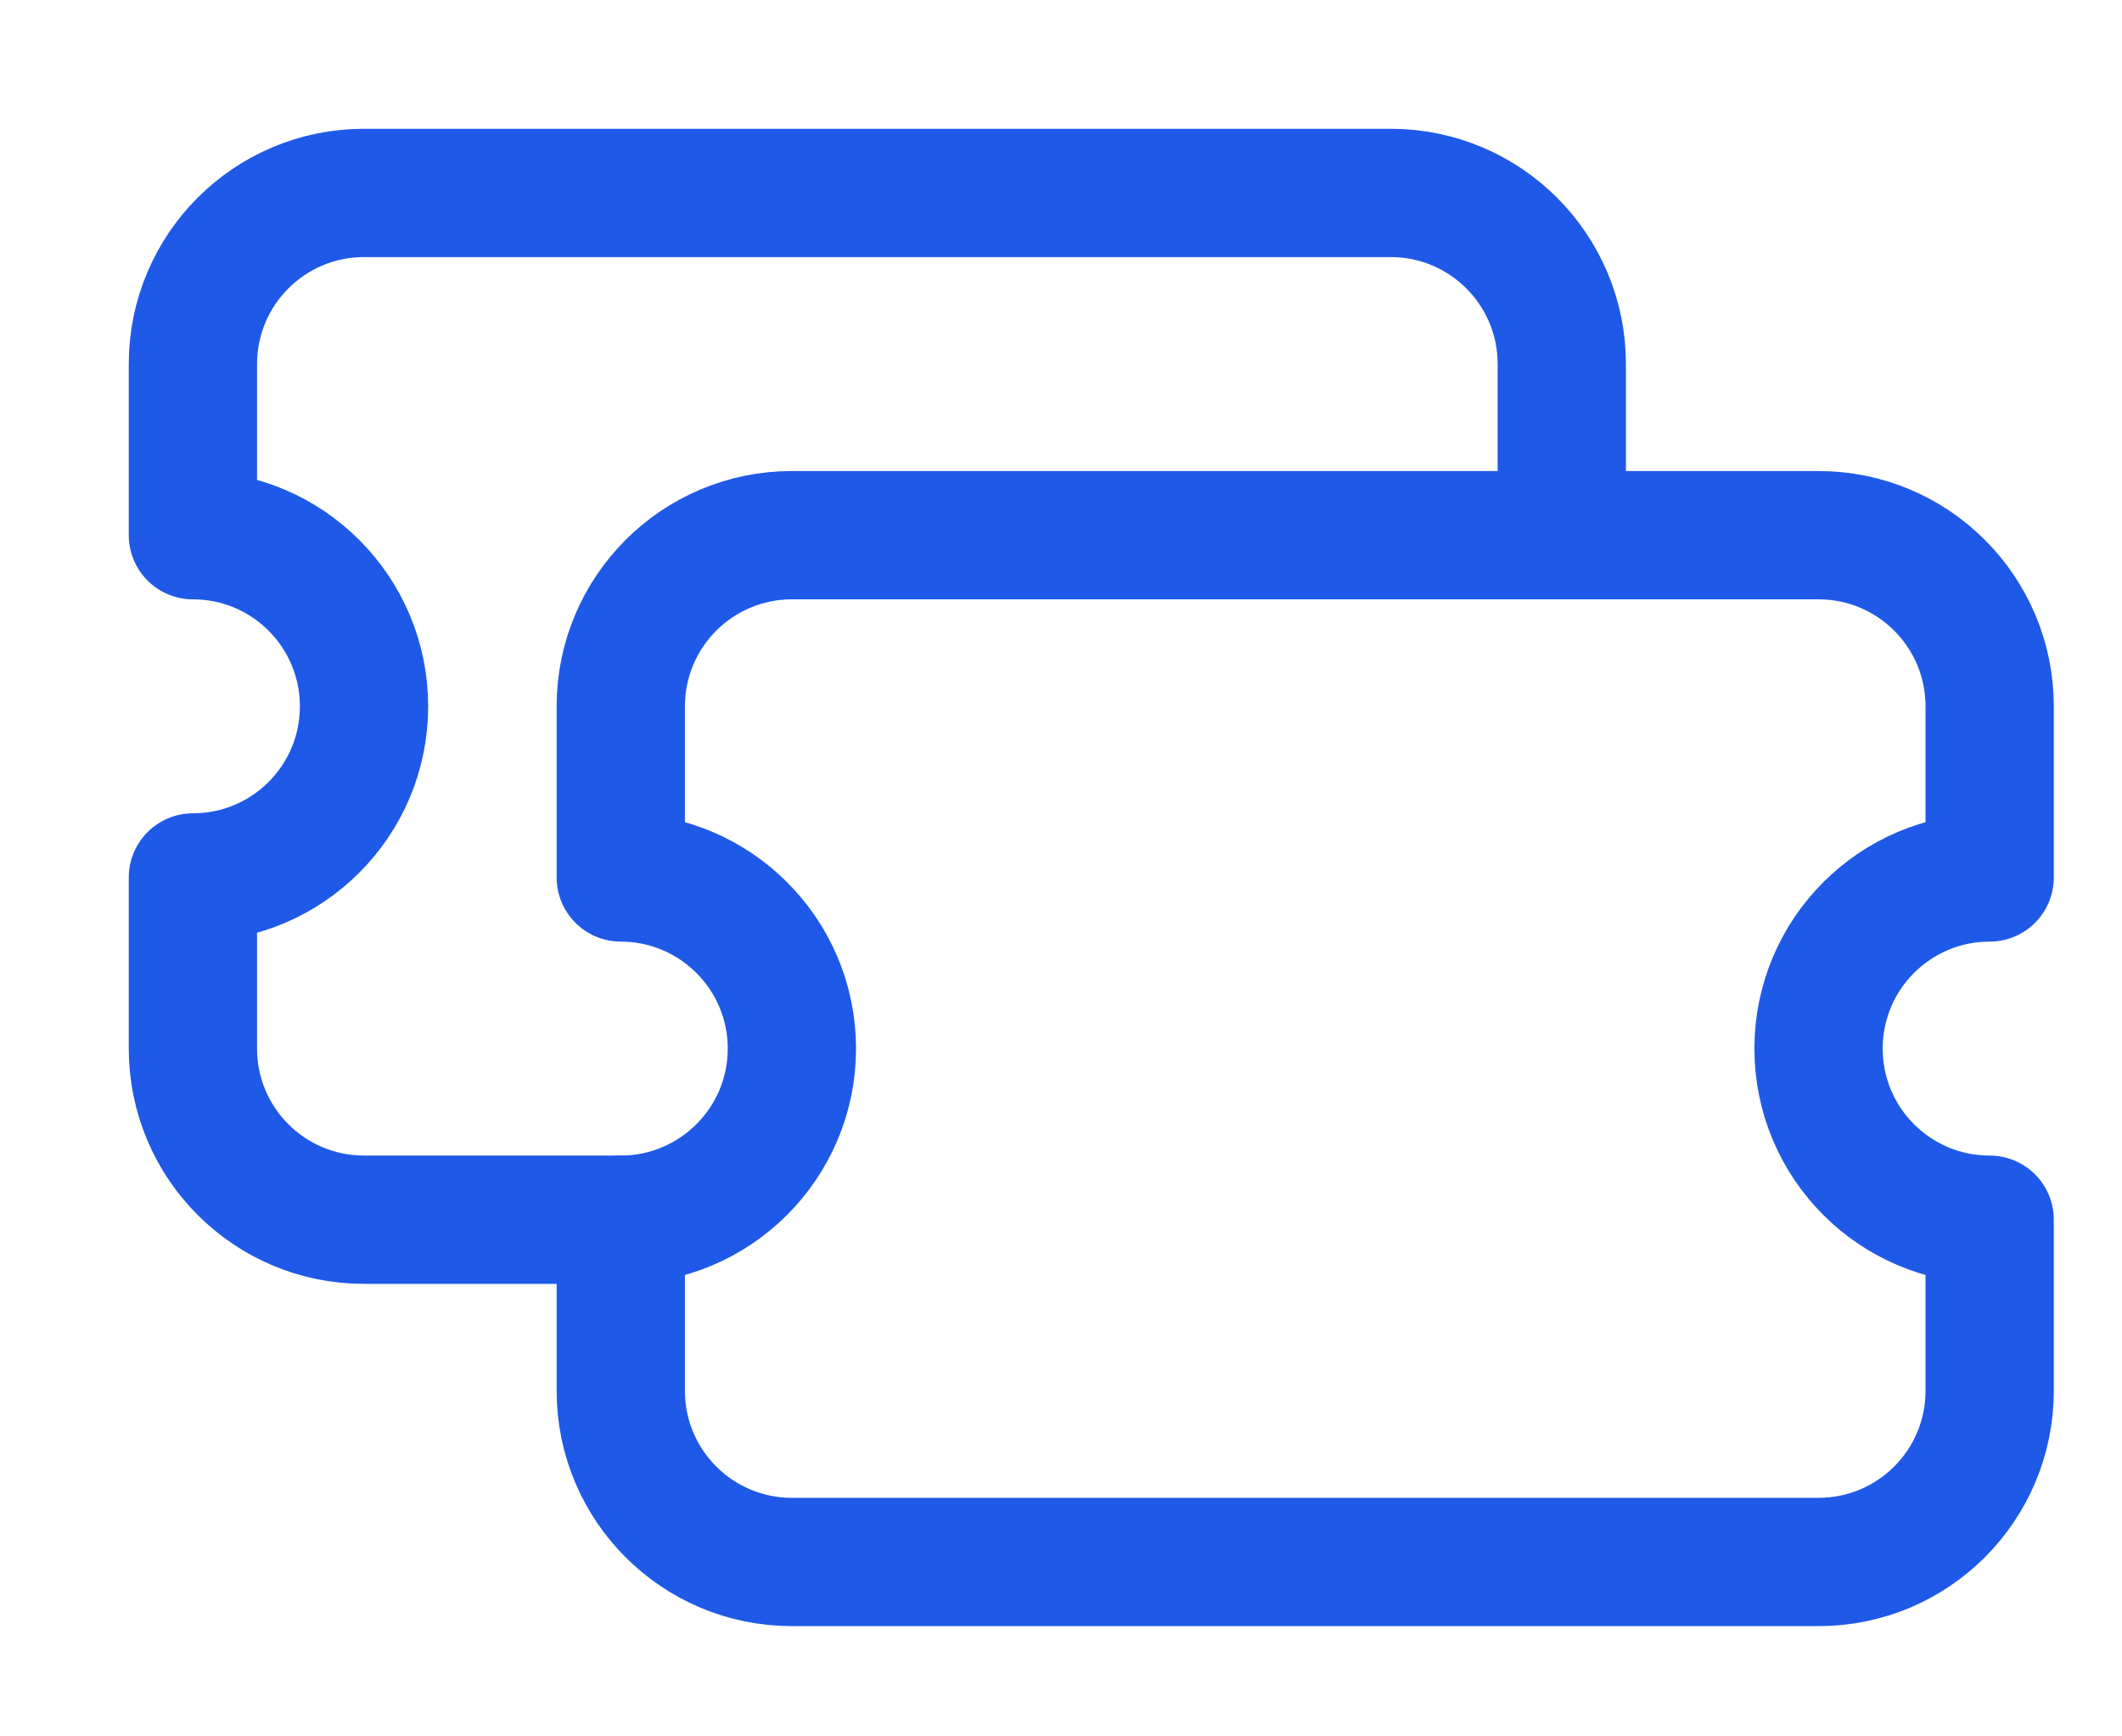
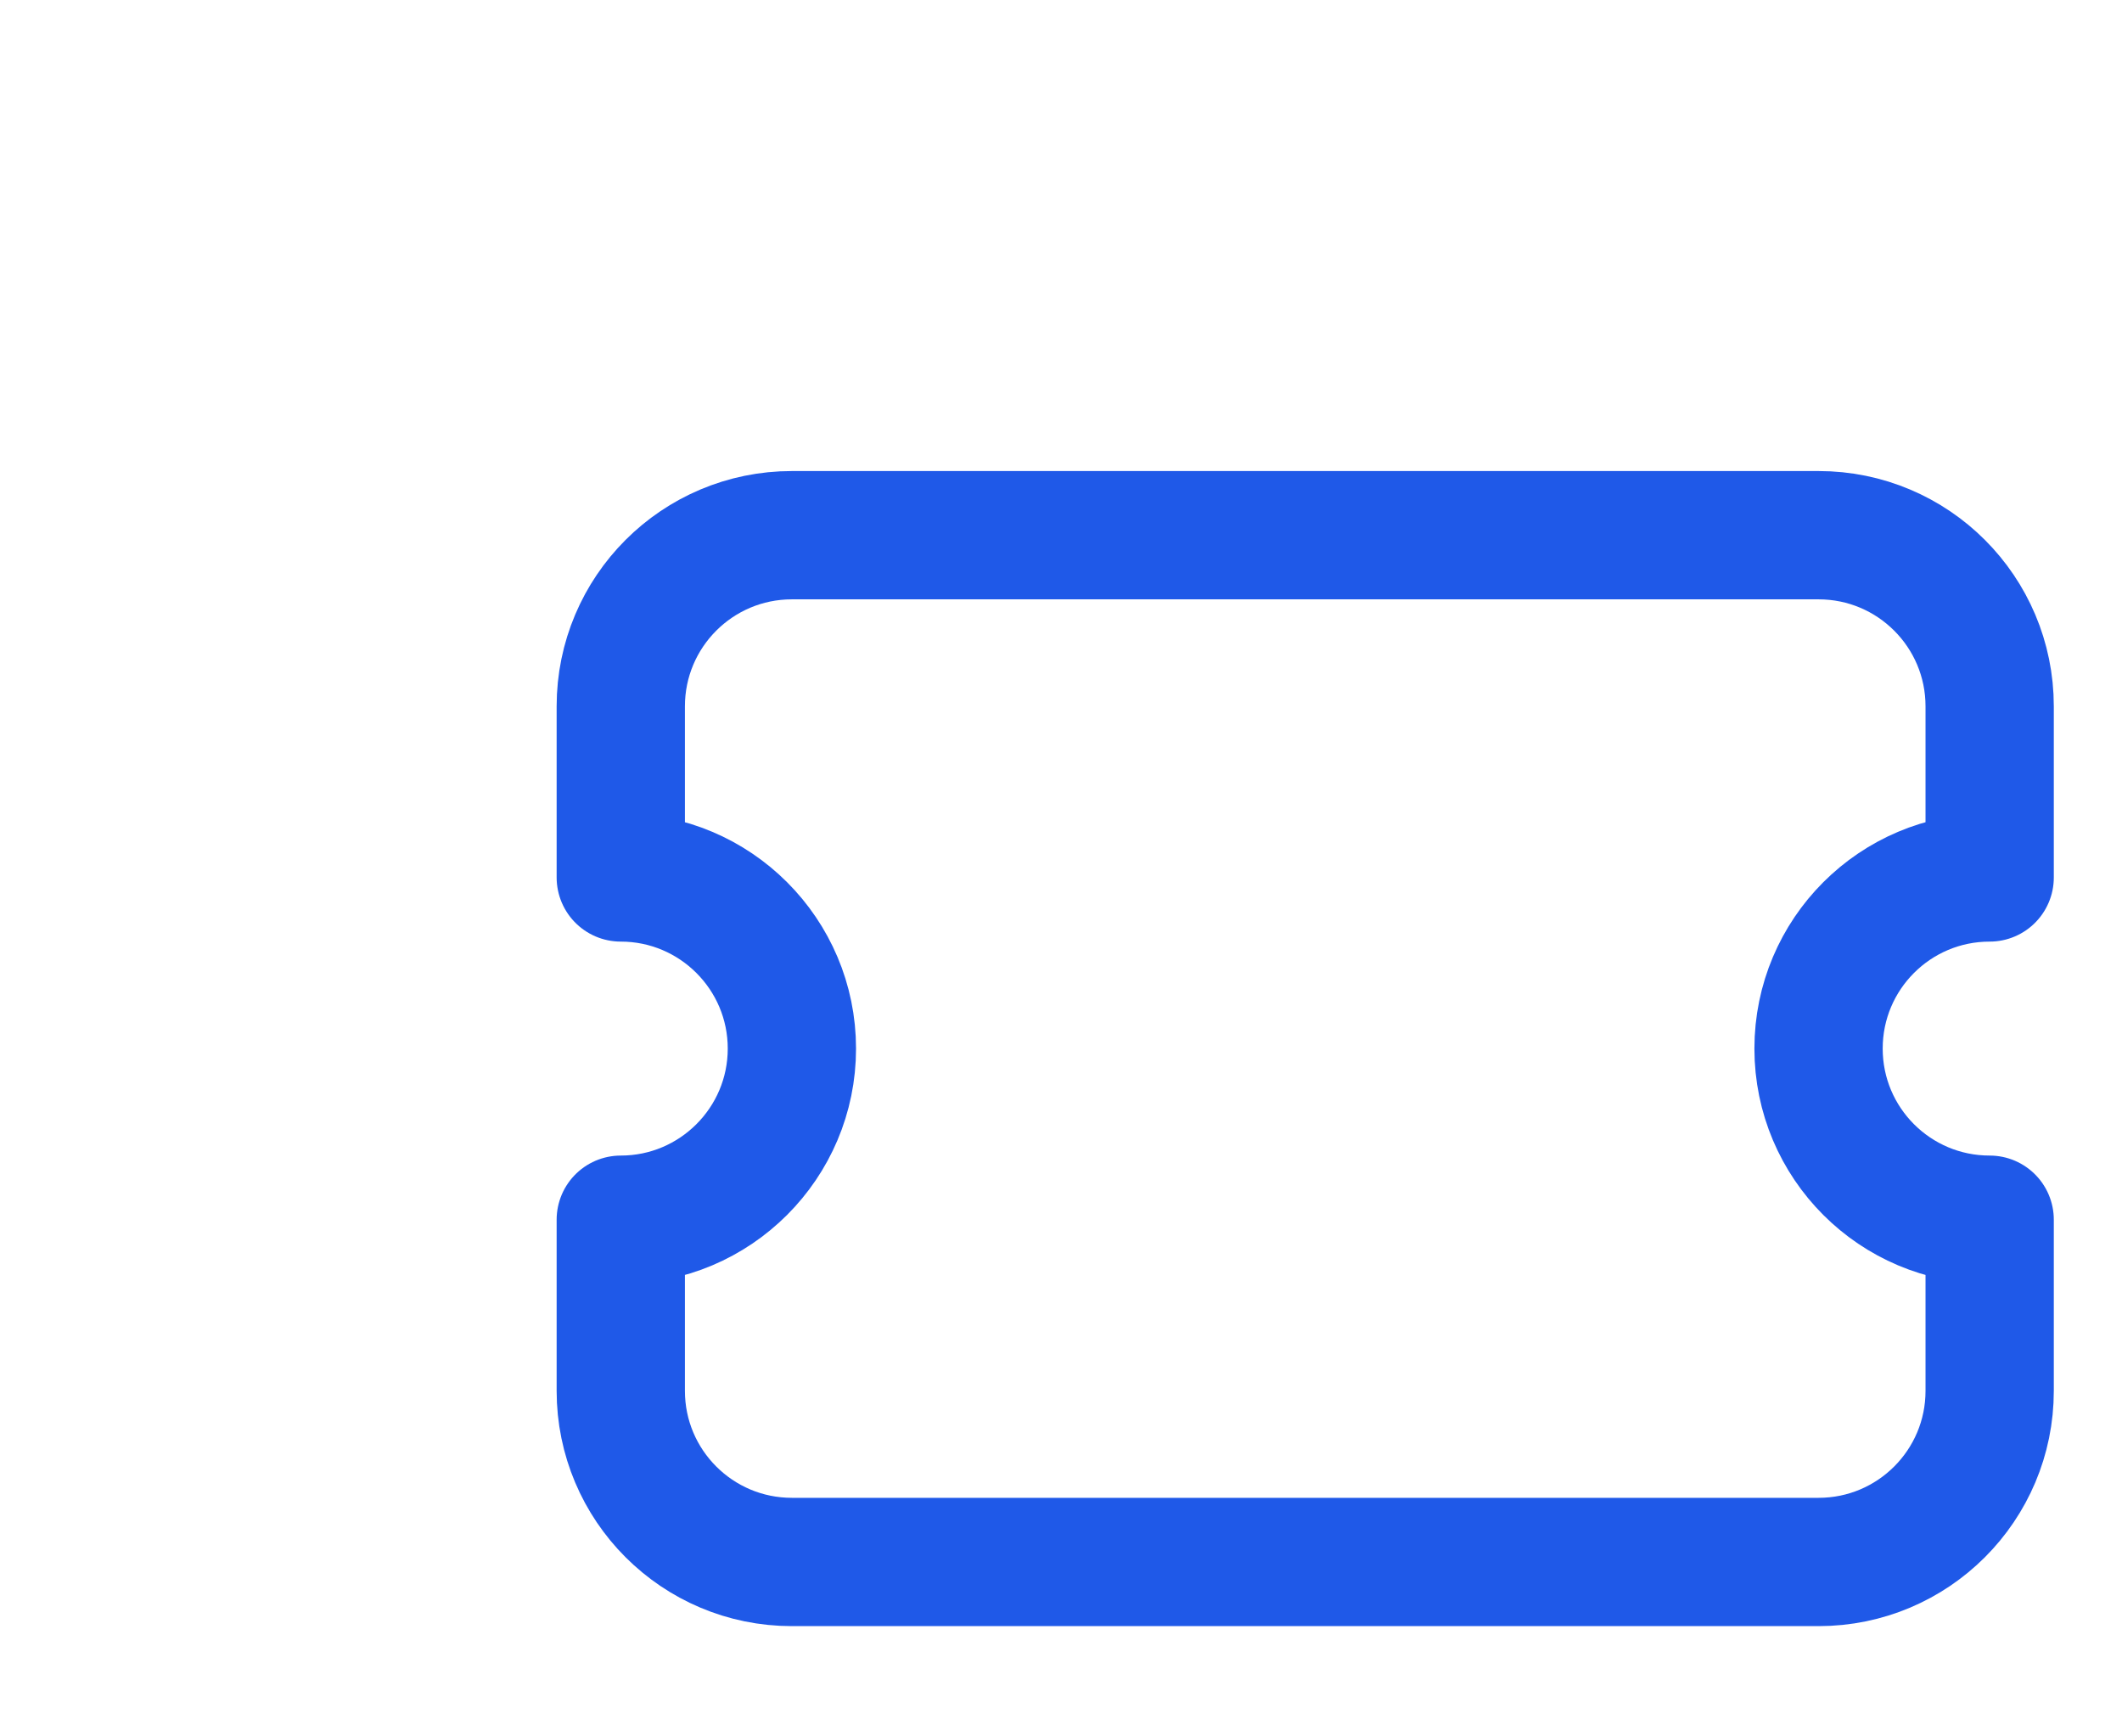
<svg xmlns="http://www.w3.org/2000/svg" fill="none" height="100%" overflow="visible" preserveAspectRatio="none" style="display: block;" viewBox="0 0 11 9" width="100%">
  <g id="Group 23">
    <path d="M3.218 4.548V3.661C3.218 3.171 3.615 2.774 4.105 2.774H9.427C9.917 2.774 10.314 3.171 10.314 3.661V4.548C9.824 4.548 9.427 4.945 9.427 5.435C9.427 5.925 9.824 6.322 10.314 6.322V7.209C10.314 7.699 9.917 8.096 9.427 8.096H4.105C3.615 8.096 3.218 7.699 3.218 7.209V6.322C3.707 6.322 4.105 5.925 4.105 5.435C4.105 4.945 3.707 4.548 3.218 4.548Z" id="Subtract" stroke="#1F59E8" stroke-linecap="round" stroke-linejoin="round" stroke-width="0.665" />
-     <path d="M8.096 2.774V1.887C8.096 1.397 7.699 1 7.209 1H1.887C1.397 1 1 1.397 1 1.887V2.774C1.49 2.774 1.887 3.171 1.887 3.661C1.887 4.151 1.49 4.548 1 4.548V5.435C1 5.925 1.397 6.322 1.887 6.322H3.218" id="Subtract_2" stroke="#1F59E8" stroke-linecap="round" stroke-linejoin="round" stroke-width="0.665" />
  </g>
</svg>